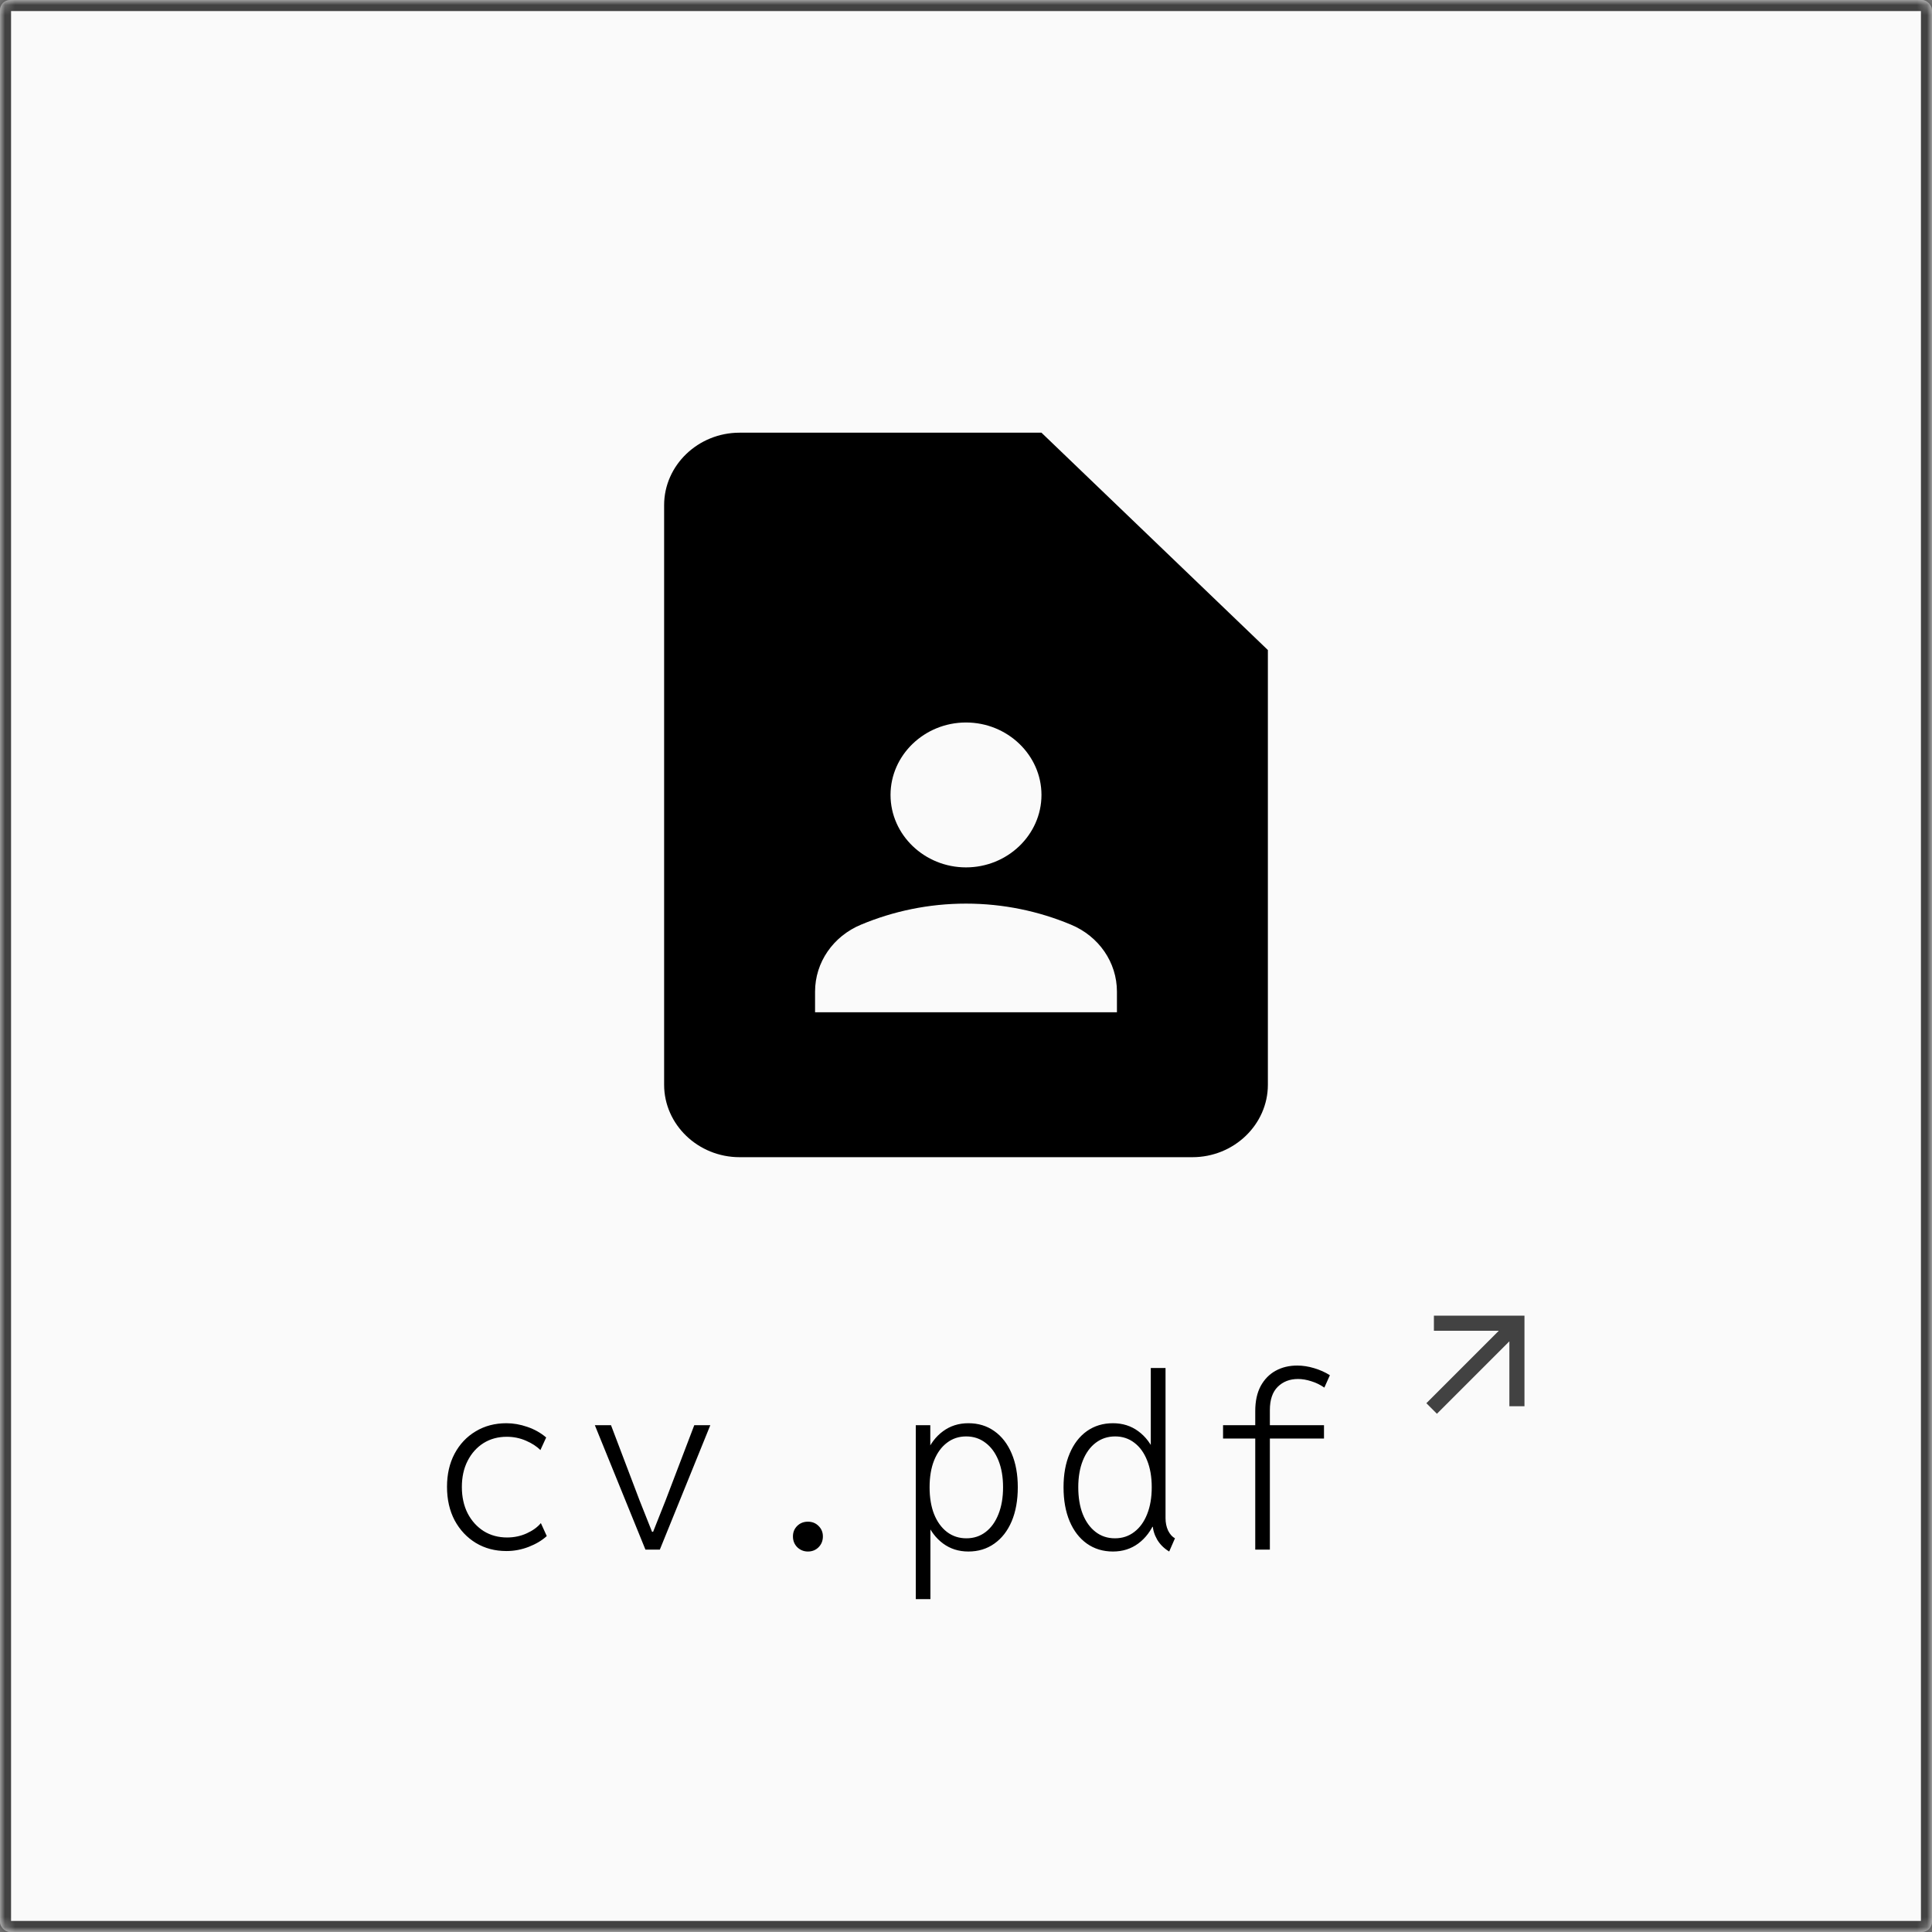
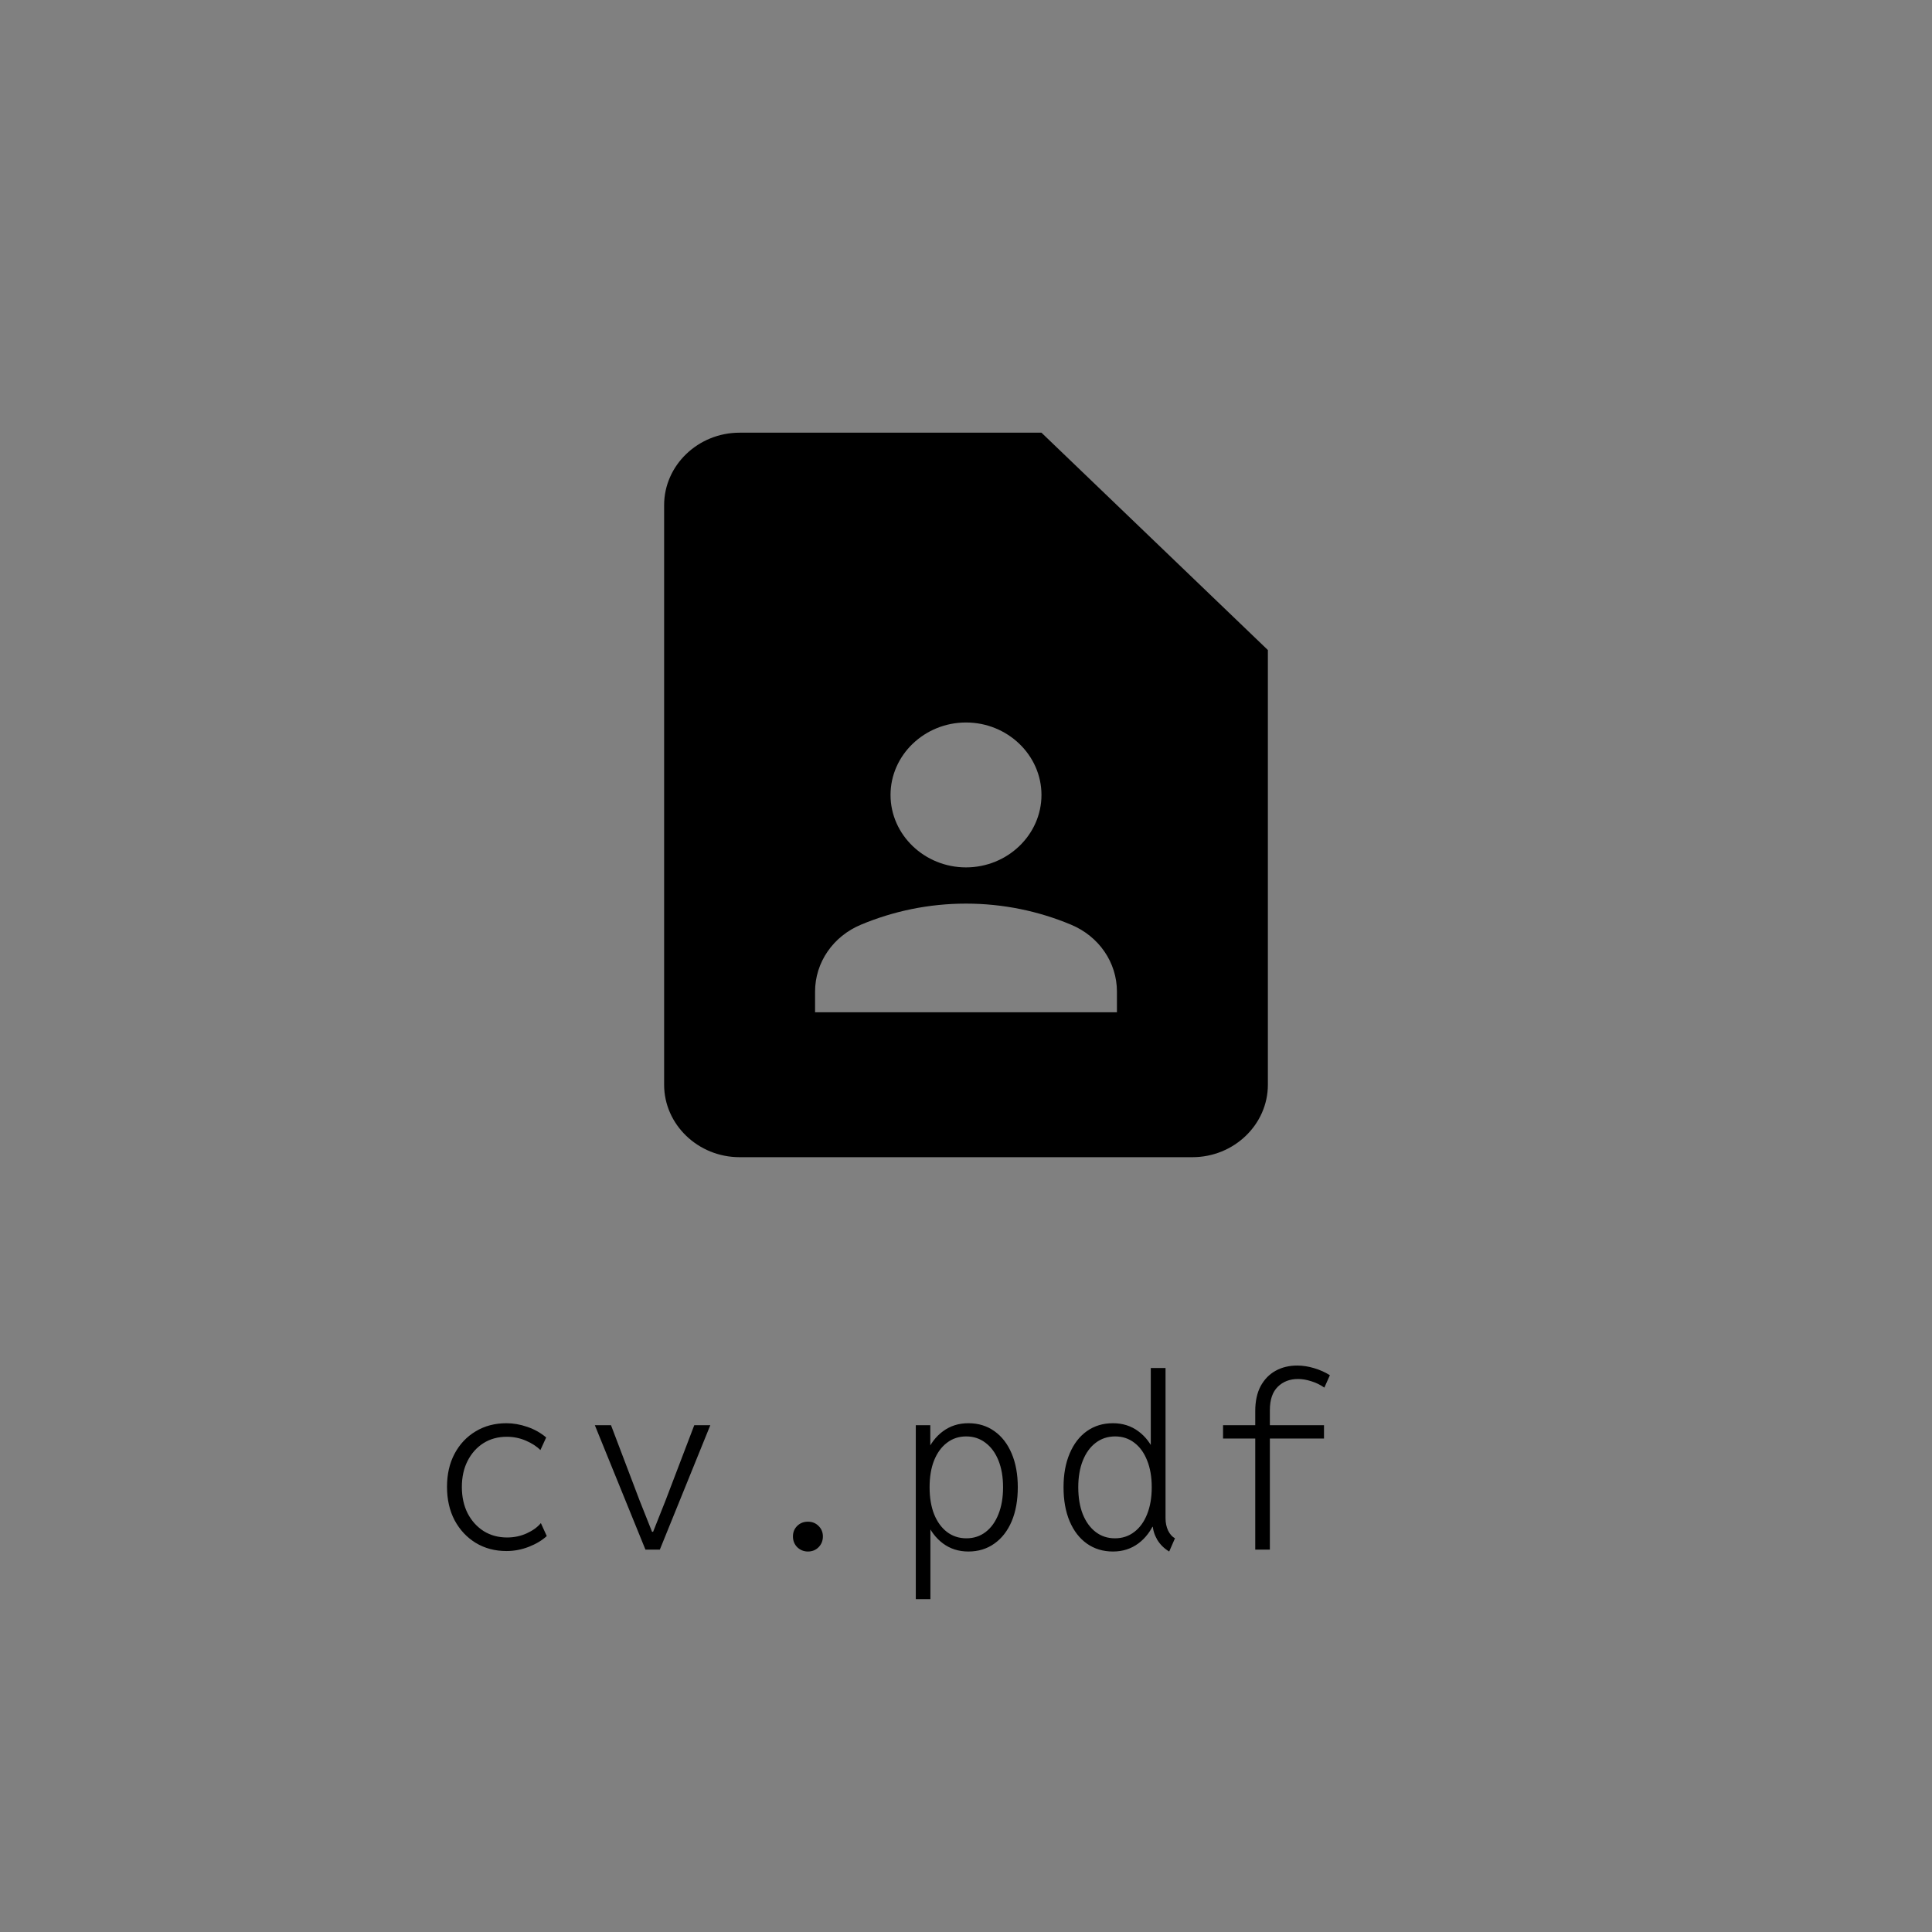
<svg xmlns="http://www.w3.org/2000/svg" width="192" height="192" viewBox="0 0 192 192" fill="none">
  <rect x="0" y="0" width="192" height="192" fill="#808080" stroke="none" />
  <mask id="path-1-inside-1_2222_189" fill="white">
    <rect width="192" height="192" rx="1" />
  </mask>
-   <rect width="192" height="192" rx="1" fill="#FAFAFA" />
-   <rect width="192" height="192" rx="1" stroke="#424242" stroke-width="2.2" mask="url(#path-1-inside-1_2222_189)" />
  <path d="M50.329 154.141C49.188 154.141 48.173 153.871 47.282 153.332C46.399 152.793 45.7 152.047 45.184 151.094C44.677 150.133 44.423 149.02 44.423 147.754C44.423 146.512 44.673 145.418 45.173 144.473C45.681 143.52 46.38 142.777 47.27 142.246C48.161 141.707 49.181 141.438 50.329 141.438C51.009 141.438 51.7 141.559 52.403 141.801C53.114 142.043 53.739 142.395 54.278 142.855L53.704 144.109C53.344 143.742 52.864 143.43 52.263 143.172C51.669 142.914 51.036 142.785 50.364 142.785C49.489 142.785 48.716 142.996 48.044 143.418C47.38 143.84 46.856 144.426 46.473 145.176C46.091 145.918 45.899 146.785 45.899 147.777C45.899 148.762 46.091 149.633 46.473 150.391C46.864 151.141 47.395 151.73 48.067 152.16C48.747 152.582 49.524 152.793 50.399 152.793C51.094 152.793 51.743 152.656 52.344 152.383C52.946 152.109 53.415 151.77 53.751 151.363L54.337 152.652C53.868 153.082 53.274 153.438 52.556 153.719C51.837 154 51.094 154.141 50.329 154.141ZM64.143 154L59.116 141.637H60.722L63.557 149.102L64.8 152.23H64.905L66.147 149.102L68.995 141.637H70.589L65.573 154H64.143ZM80.29 154.188C79.884 154.188 79.532 154.047 79.235 153.766C78.946 153.477 78.802 153.117 78.802 152.688C78.802 152.273 78.942 151.926 79.224 151.645C79.513 151.363 79.868 151.223 80.29 151.223C80.712 151.223 81.063 151.363 81.345 151.645C81.634 151.926 81.778 152.273 81.778 152.688C81.778 153.117 81.634 153.477 81.345 153.766C81.063 154.047 80.712 154.188 80.29 154.188ZM91.011 158.922V141.637H92.452V143.641H92.769L92.265 144.73V150.566L92.792 151.914H92.464V158.922H91.011ZM96.237 154.188C95.276 154.188 94.437 153.922 93.718 153.391C92.999 152.859 92.441 152.117 92.042 151.164C91.644 150.203 91.444 149.078 91.444 147.789C91.444 146.516 91.644 145.402 92.042 144.449C92.441 143.496 92.999 142.758 93.718 142.234C94.437 141.703 95.276 141.438 96.237 141.438C97.222 141.438 98.081 141.699 98.816 142.223C99.558 142.746 100.132 143.488 100.538 144.449C100.944 145.402 101.147 146.52 101.147 147.801C101.147 149.098 100.944 150.227 100.538 151.188C100.132 152.141 99.558 152.879 98.816 153.402C98.081 153.926 97.222 154.188 96.237 154.188ZM96.038 152.875C96.772 152.875 97.413 152.664 97.96 152.242C98.507 151.82 98.929 151.23 99.226 150.473C99.53 149.715 99.683 148.824 99.683 147.801C99.683 146.785 99.53 145.898 99.226 145.141C98.921 144.383 98.491 143.797 97.937 143.383C97.39 142.961 96.749 142.75 96.015 142.75C95.288 142.75 94.651 142.961 94.105 143.383C93.558 143.797 93.132 144.383 92.827 145.141C92.53 145.891 92.382 146.777 92.382 147.801C92.382 148.824 92.53 149.715 92.827 150.473C93.132 151.23 93.558 151.82 94.105 152.242C94.659 152.664 95.304 152.875 96.038 152.875ZM116.193 154.188C115.685 153.883 115.286 153.488 114.997 153.004C114.716 152.512 114.568 152.016 114.552 151.516L114.798 151.738H114.142L114.575 150.578V144.684L114.107 143.582H114.364V135.953H115.829V150.871C115.829 151.332 115.915 151.746 116.087 152.113C116.267 152.473 116.493 152.727 116.767 152.875L116.193 154.188ZM110.603 154.188C109.618 154.188 108.755 153.926 108.013 153.402C107.278 152.879 106.708 152.141 106.302 151.188C105.896 150.227 105.693 149.098 105.693 147.801C105.693 146.52 105.896 145.402 106.302 144.449C106.708 143.488 107.278 142.746 108.013 142.223C108.755 141.699 109.618 141.438 110.603 141.438C111.564 141.438 112.403 141.703 113.122 142.234C113.841 142.758 114.4 143.496 114.798 144.449C115.196 145.402 115.396 146.516 115.396 147.789C115.396 149.078 115.196 150.203 114.798 151.164C114.4 152.117 113.841 152.859 113.122 153.391C112.403 153.922 111.564 154.188 110.603 154.188ZM110.802 152.875C111.536 152.875 112.177 152.664 112.724 152.242C113.278 151.82 113.704 151.23 114.001 150.473C114.306 149.715 114.458 148.824 114.458 147.801C114.458 146.777 114.306 145.891 114.001 145.141C113.704 144.383 113.282 143.797 112.735 143.383C112.189 142.961 111.552 142.75 110.825 142.75C110.091 142.75 109.446 142.961 108.892 143.383C108.345 143.797 107.919 144.383 107.614 145.141C107.31 145.898 107.157 146.785 107.157 147.801C107.157 148.824 107.306 149.715 107.603 150.473C107.907 151.23 108.333 151.82 108.88 152.242C109.427 152.664 110.068 152.875 110.802 152.875ZM124.745 154V140.23C124.745 139.246 124.925 138.418 125.284 137.746C125.652 137.074 126.148 136.566 126.773 136.223C127.398 135.879 128.113 135.707 128.917 135.707C129.464 135.707 130.023 135.793 130.593 135.965C131.171 136.137 131.695 136.371 132.163 136.668L131.613 137.898C131.206 137.617 130.773 137.406 130.312 137.266C129.851 137.117 129.413 137.043 128.999 137.043C128.179 137.043 127.507 137.301 126.984 137.816C126.46 138.332 126.198 139.105 126.198 140.137V154H124.745ZM121.546 142.961V141.637H131.577V142.961H121.546Z" fill="black" />
-   <path d="M142.8 140.5L141.75 139.45L148.95 132.25H142.5V130.75H151.5V139.75H150V133.3L142.8 140.5Z" fill="#424242" />
  <path d="M103.5 43H73.5C69.375 43 66 46.24 66 50.2V107.8C66 111.76 69.375 115 73.5 115H118.5C122.625 115 126 111.76 126 107.8V64.6L103.5 43ZM96 71.8C100.125 71.8 103.5 75.04 103.5 79C103.5 82.96 100.125 86.2 96 86.2C91.875 86.2 88.5 82.96 88.5 79C88.5 75.04 91.875 71.8 96 71.8ZM111 100.6H81V98.548C81 95.632 82.8 93.04 85.575 91.888C88.763 90.556 92.287 89.8 96 89.8C99.713 89.8 103.237 90.556 106.425 91.888C109.2 93.04 111 95.632 111 98.548V100.6Z" fill="black" />
</svg>